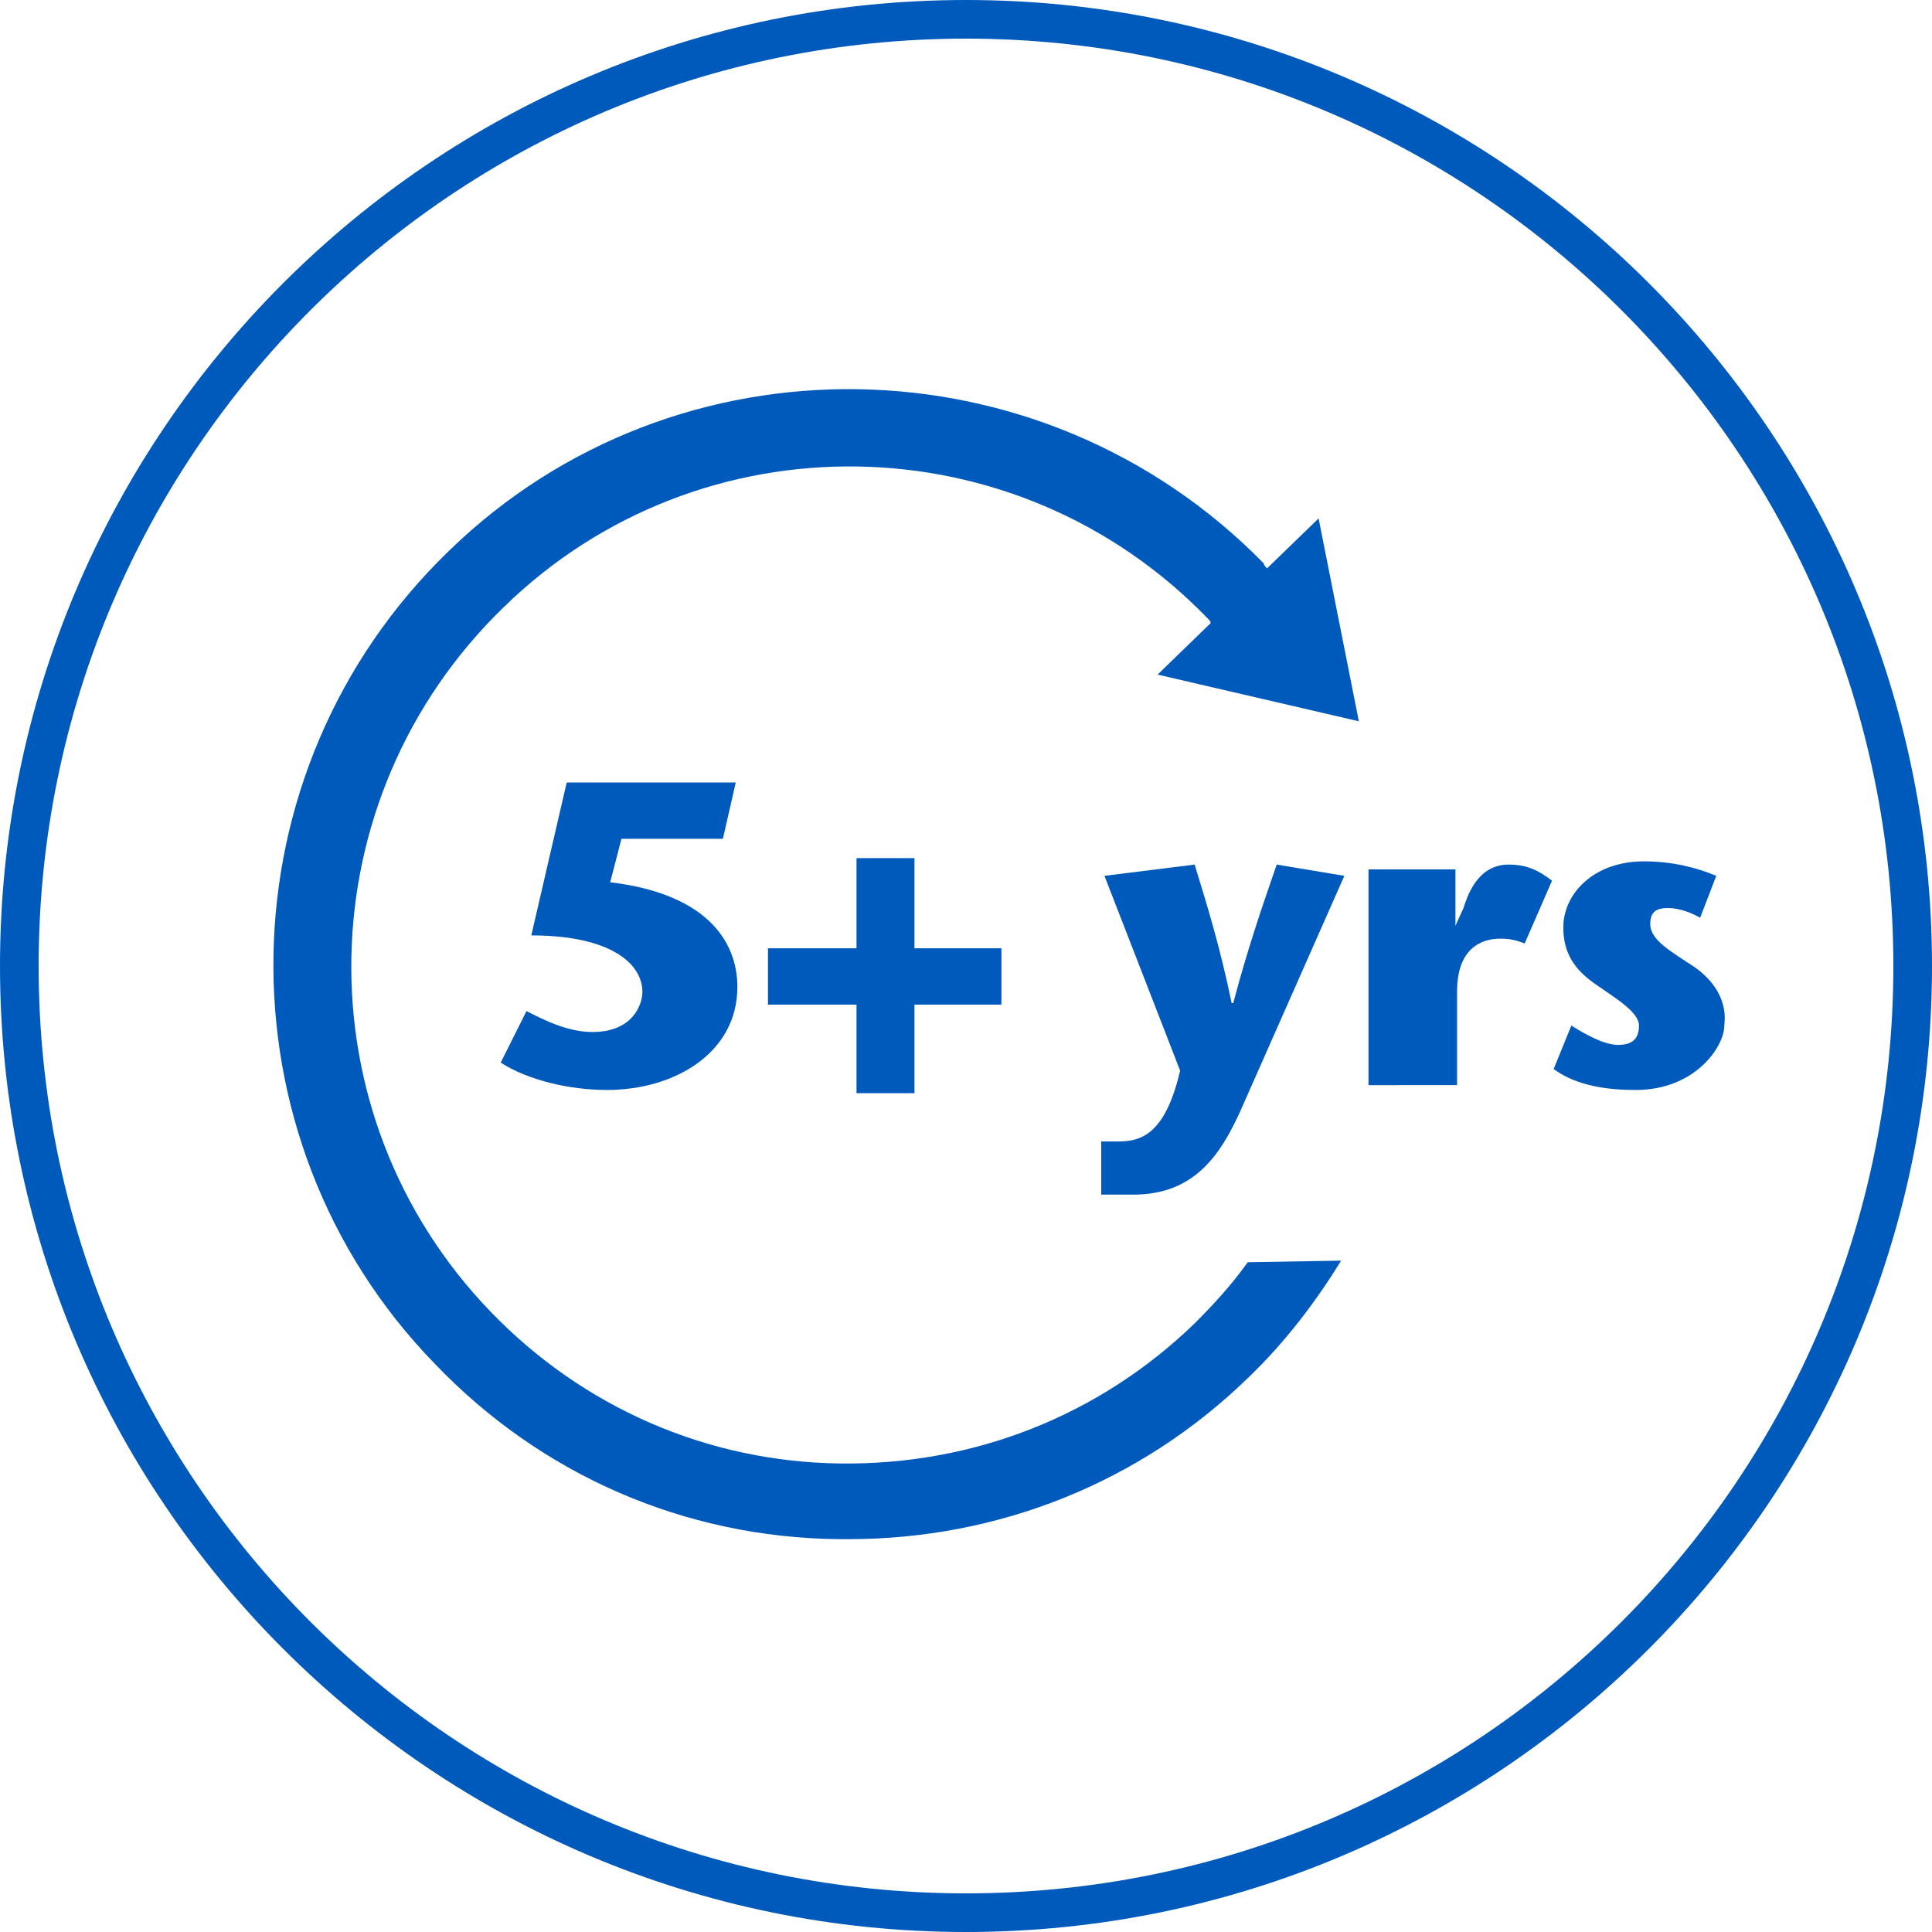
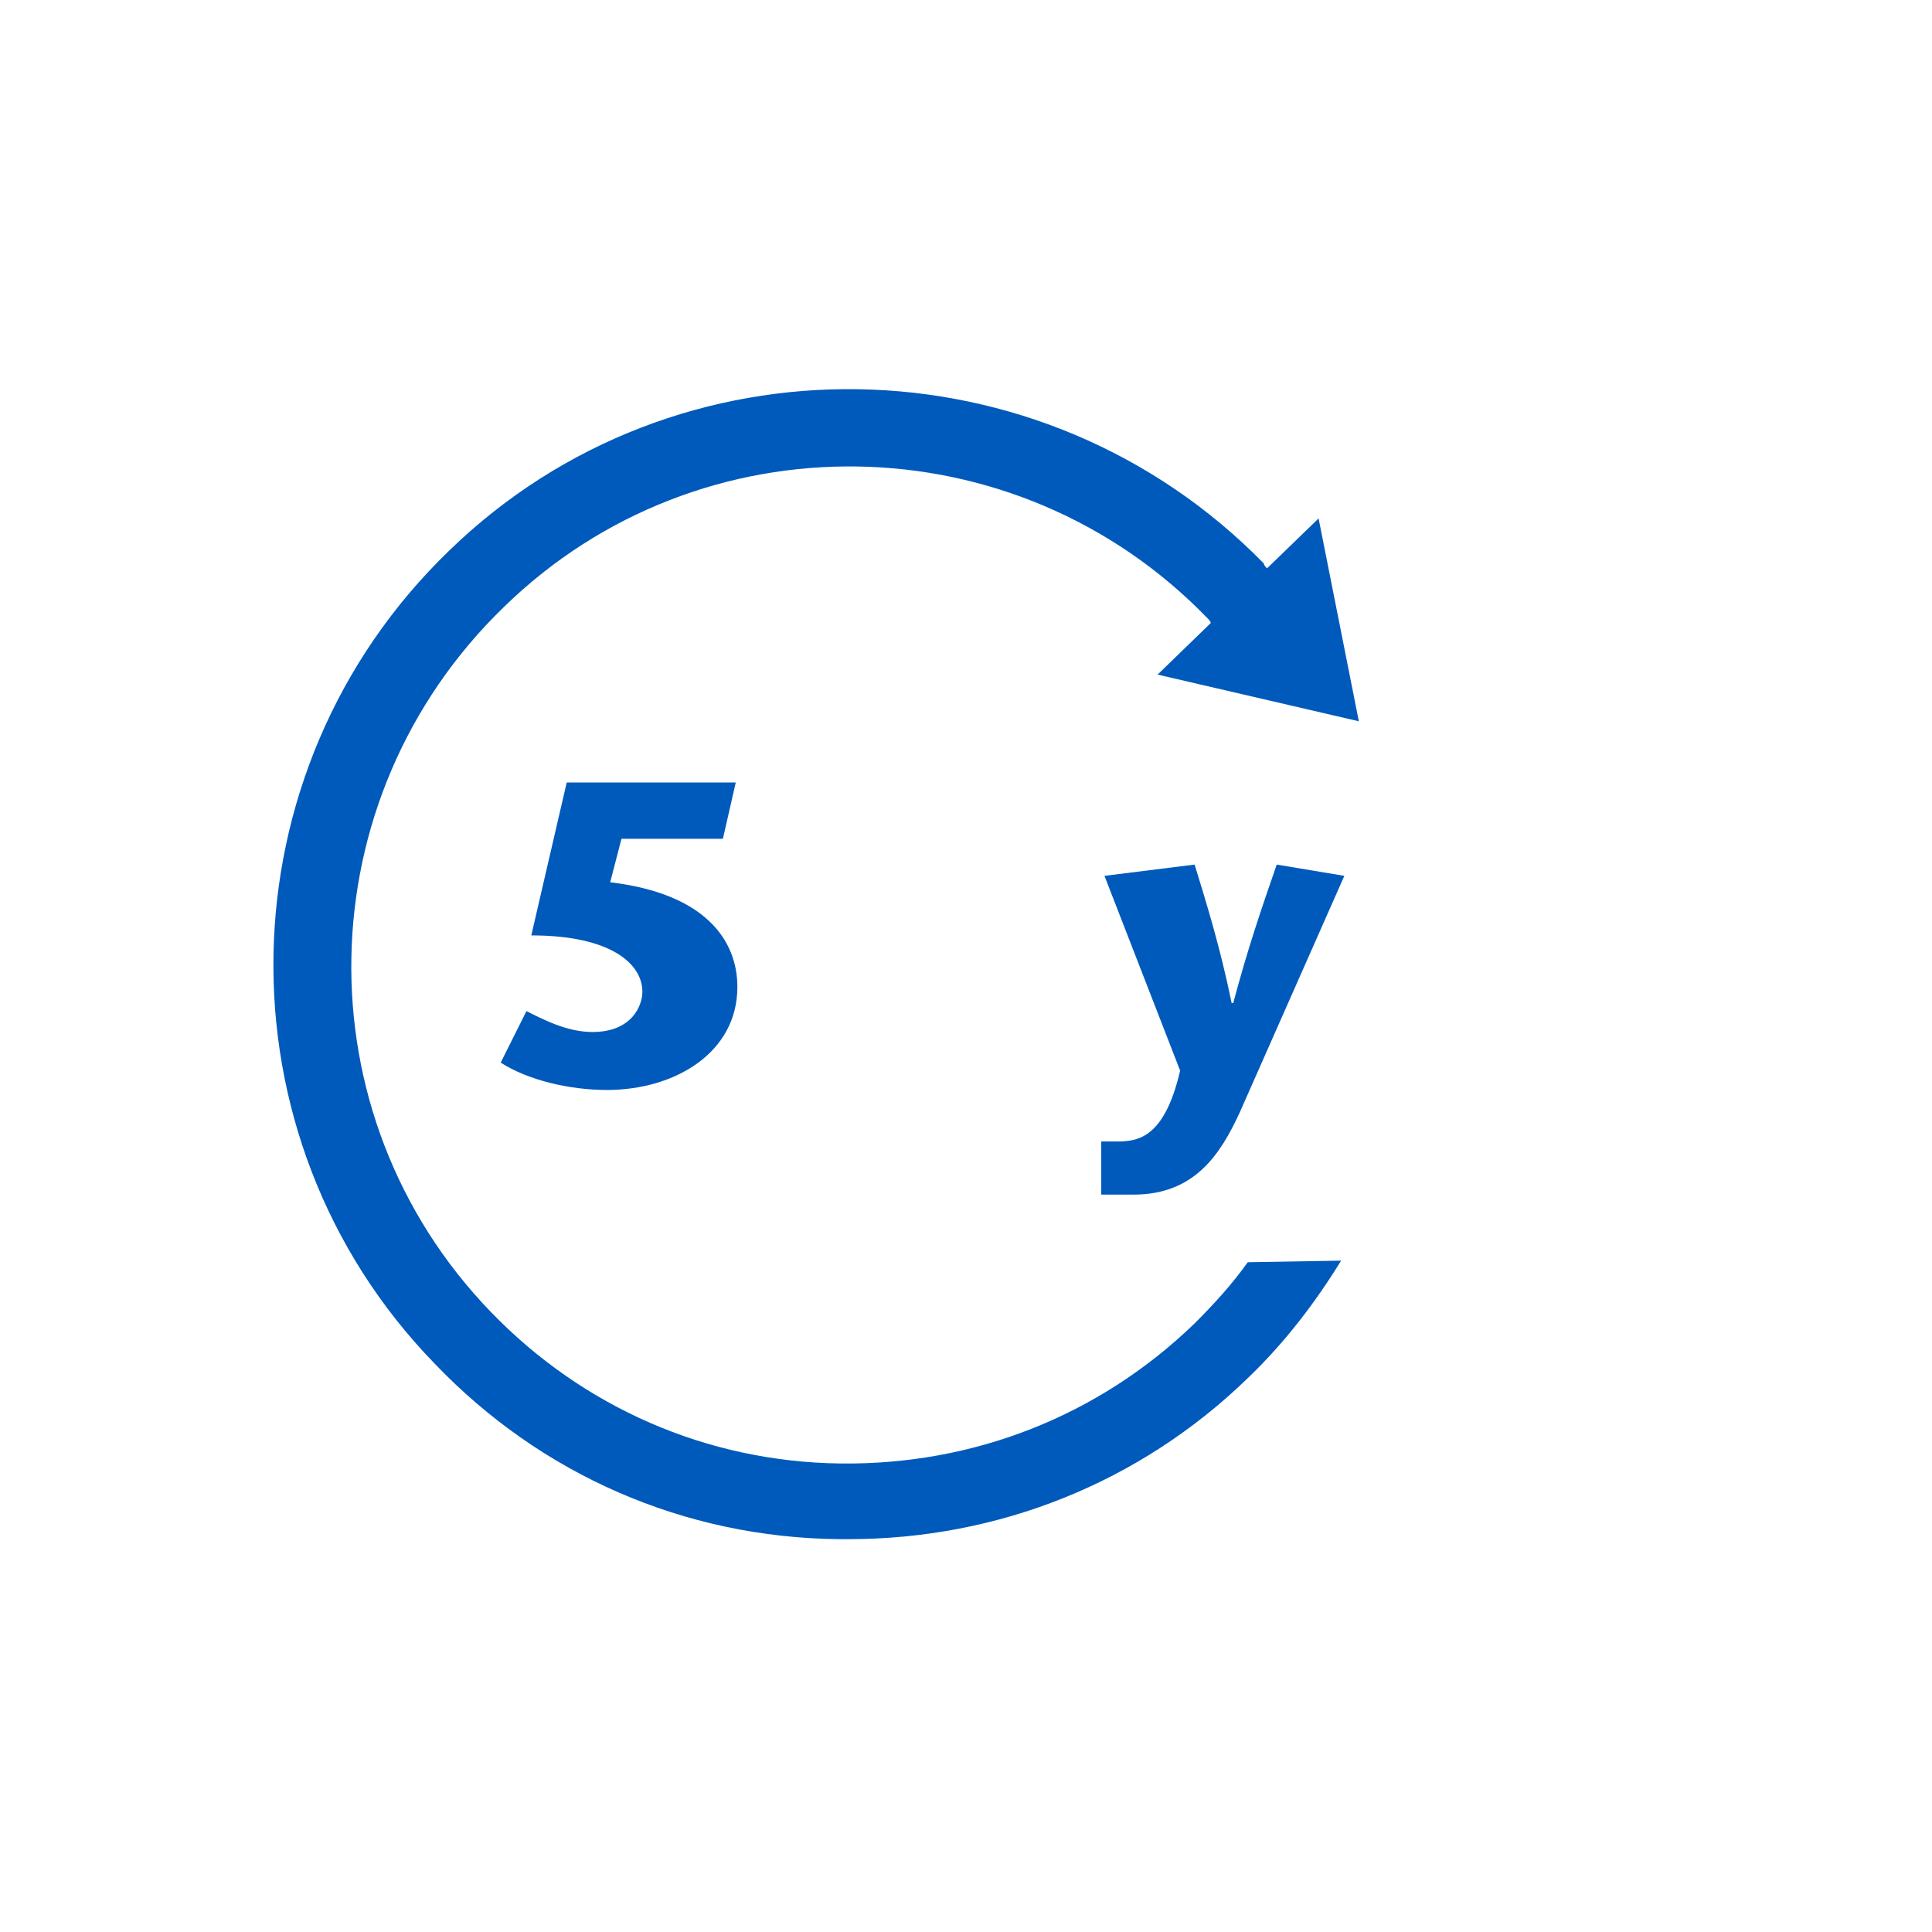
<svg xmlns="http://www.w3.org/2000/svg" version="1.1" id="Ebene_1" x="0px" y="0px" viewBox="0 0 120 120" style="enable-background:new 0 0 120 120;" xml:space="preserve">
  <style type="text/css">
	.st0{fill:#005ABB;}
</style>
  <g>
-     <path class="st0" d="M60,120C26.9,120,0,93.1,0,60S26.9,0,60,0s60,26.9,60,60S93.1,120,60,120z M60,2.4C28.2,2.4,2.4,28.2,2.4,60   s25.8,57.6,57.6,57.6s57.6-25.8,57.6-57.6S91.8,2.4,60,2.4z" />
-   </g>
+     </g>
  <g>
    <path class="st0" d="M35.2,48.6h10.5l-0.8,3.5h-6.3l-0.7,2.7c5.9,0.7,7.9,3.6,7.9,6.5c0,4.1-3.9,6.4-8.1,6.4   c-2.3,0-4.9-0.6-6.6-1.7l1.6-3.2c1,0.5,2.5,1.3,4.1,1.3c2.5,0,3.1-1.7,3.1-2.5c0-1.7-1.9-3.5-6.9-3.5L35.2,48.6z" />
  </g>
-   <polygon class="st0" points="56.8,58.9 56.8,53.3 53.2,53.3 53.2,58.9 47.7,58.9 47.7,62.4 53.2,62.4 53.2,67.9 56.8,67.9   56.8,62.4 62.2,62.4 62.2,58.9 " />
  <g>
    <path class="st0" d="M74.2,53.7c0.8,2.6,1.6,5.2,2.3,8.6h0.1c0.9-3.4,1.8-6,2.7-8.6l4.2,0.7L77,69.1c-1.2,2.6-2.8,5.1-6.6,5.1h-2   v-3.3h0.9c1.3,0,3-0.1,4-4.4l-4.7-12.1L74.2,53.7z" />
-     <path class="st0" d="M90.4,57.5L90.4,57.5l0.5-1.1c0.2-0.6,0.8-2.7,2.8-2.7c1.2,0,1.9,0.4,2.7,1l-1.7,3.9c-0.3-0.1-0.7-0.3-1.5-0.3   c-1.2,0-2.7,0.6-2.7,3.3v5.8H85V54h5.4L90.4,57.5L90.4,57.5z" />
-     <path class="st0" d="M105.6,57c-0.9-0.5-1.6-0.6-2-0.6c-0.8,0-1.1,0.3-1.1,1c0,1,1.3,1.7,2.8,2.7c2.2,1.6,1.8,3.4,1.8,3.6   c0,1.3-1.8,4-5.5,4c-1.6,0-3.6-0.2-5.1-1.3l1.1-2.7c0.8,0.5,2,1.2,2.9,1.2c0.8,0,1.3-0.3,1.3-1.2c0-0.8-1.3-1.6-2.6-2.5   c-1.5-1-2.1-2.1-2.1-3.6c0-2.1,1.9-4.1,5-4.1c1.8,0,3.3,0.4,4.5,0.9L105.6,57z" />
  </g>
  <path class="st0" d="M74.2,82.2c-6,5.8-13.8,8.8-22,8.7c-8.3-0.1-16-3.5-21.7-9.4c-11.9-12.3-11.5-31.9,0.8-43.8  C43.5,25.8,63.1,26.1,75,38.4c0.1,0.1,0.2,0.2,0.2,0.3l-3.3,3.2l12.5,2.9l-2.5-12.6l-3.2,3.1c-0.1-0.1-0.2-0.2-0.2-0.3  C64.7,20.9,42,20.5,27.9,34.2C13.7,47.9,13.3,70.6,27,84.7c6.6,6.9,15.5,10.8,25.1,10.9c0.2,0,0.4,0,0.6,0c9.3,0,18.1-3.5,24.8-10  c2.3-2.2,4.2-4.7,5.8-7.3l-5.8,0.1C76.5,79.8,75.4,81,74.2,82.2z" />
</svg>